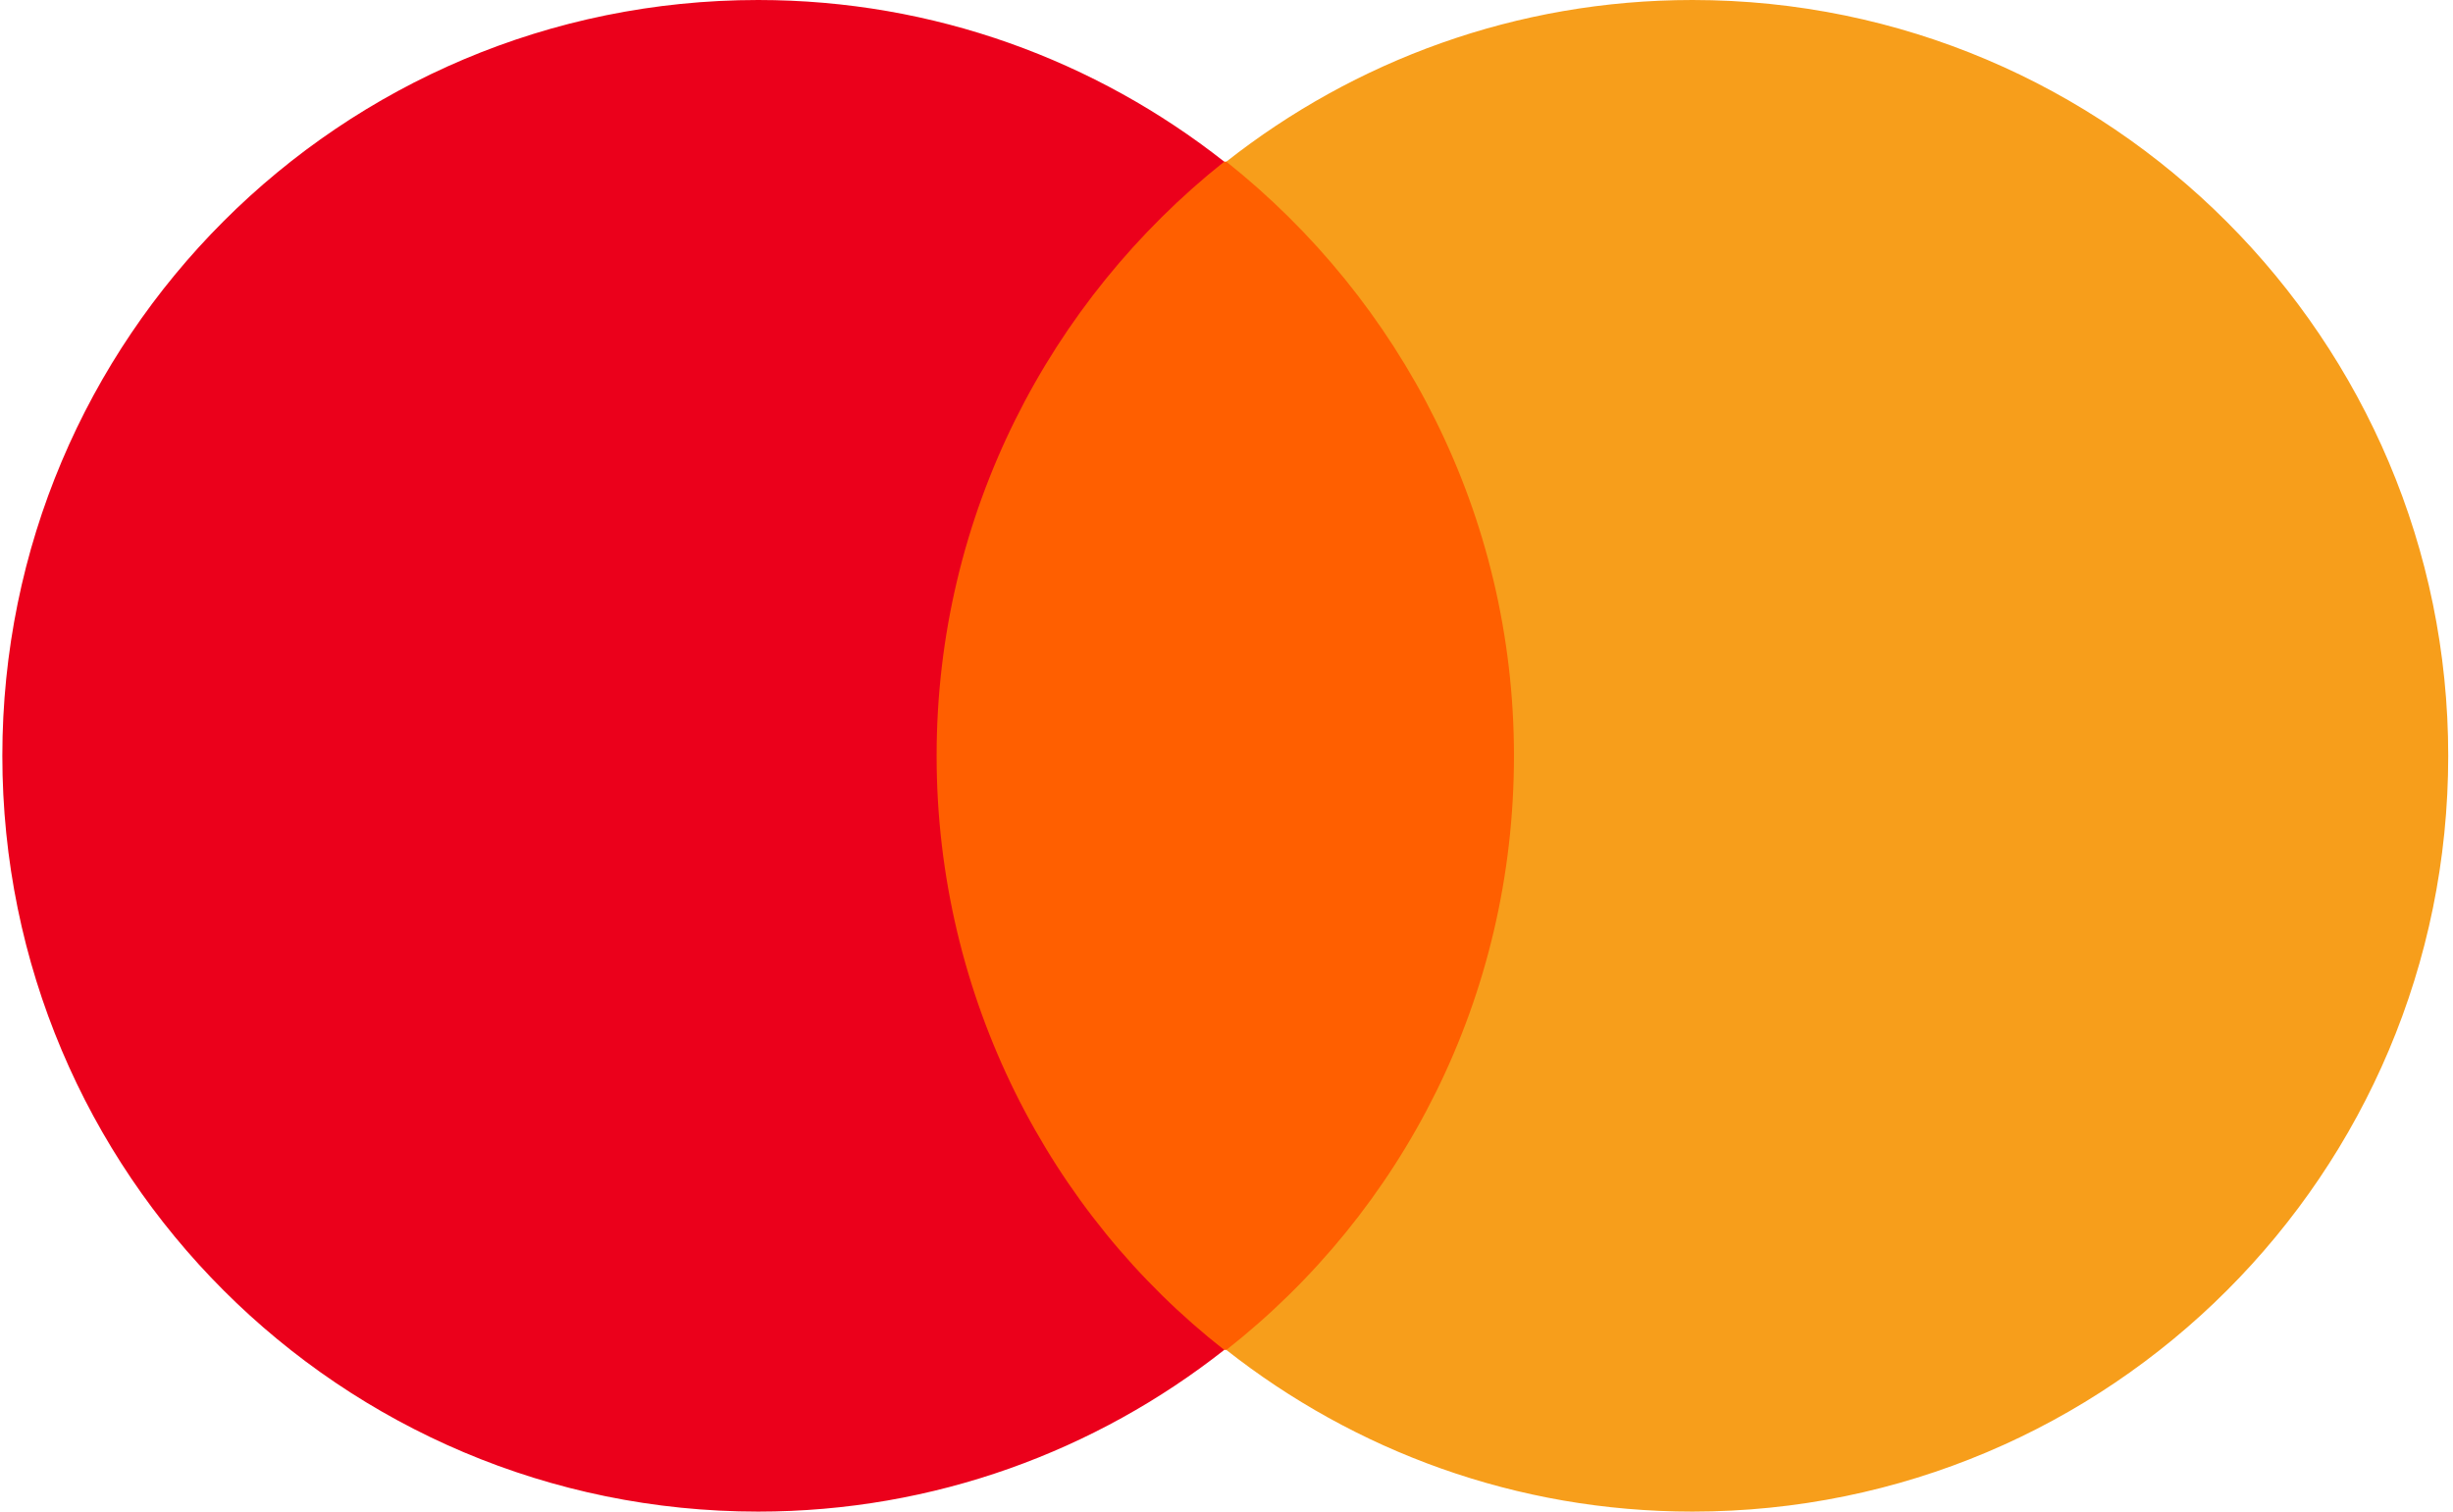
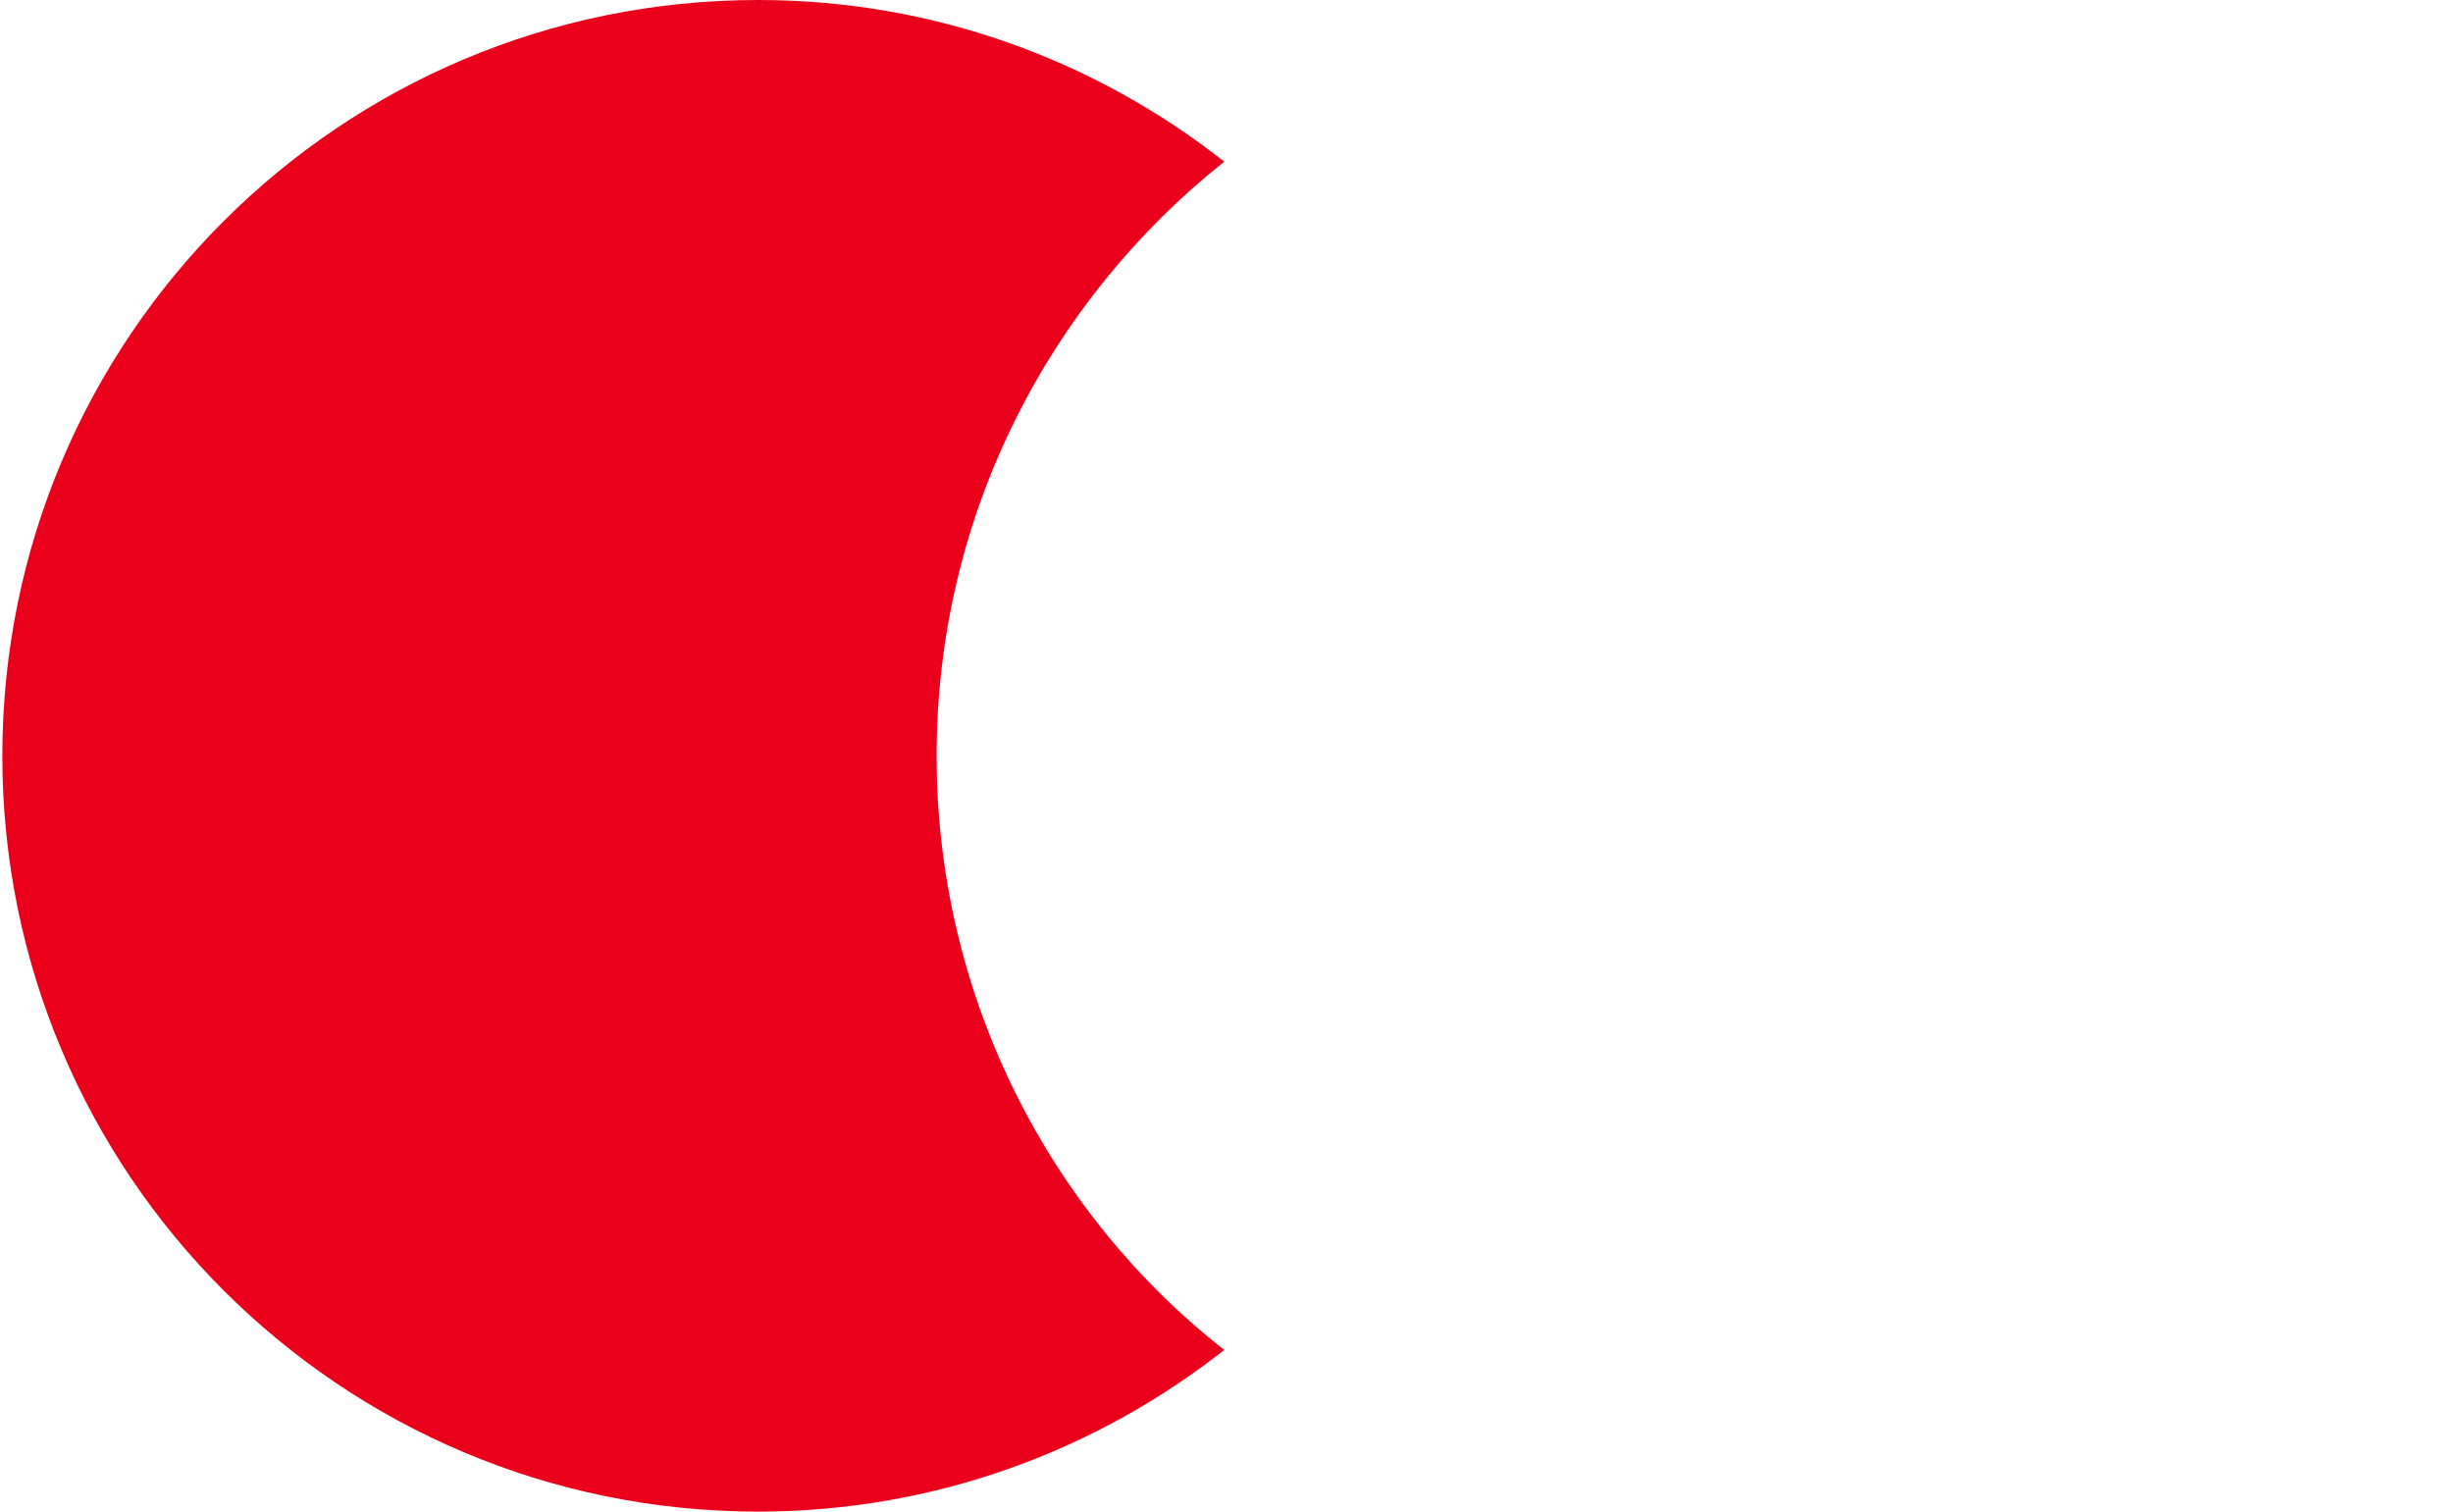
<svg xmlns="http://www.w3.org/2000/svg" width="232" height="143" viewBox="0 0 232 143" fill="none">
-   <path d="M84.611 15.289H147.159V127.677H84.611V15.289Z" fill="#FF5F00" />
  <path d="M88.583 71.484C88.583 48.649 99.305 28.395 115.786 15.289C103.674 5.758 88.385 0 71.706 0C32.19 0 0.221 31.968 0.221 71.484C0.221 110.998 32.19 142.967 71.705 142.967C88.384 142.967 103.673 137.209 115.786 127.677C99.305 114.77 88.583 94.318 88.583 71.484Z" fill="#EB001B" />
-   <path d="M231.549 71.484C231.549 110.998 199.581 142.967 160.066 142.967C143.386 142.967 128.097 137.209 115.985 127.677C132.664 114.572 143.188 94.318 143.188 71.484C143.188 48.649 132.465 28.395 115.985 15.289C128.096 5.758 143.386 0 160.066 0C199.581 0 231.549 32.167 231.549 71.484Z" fill="#F79E1B" />
</svg>